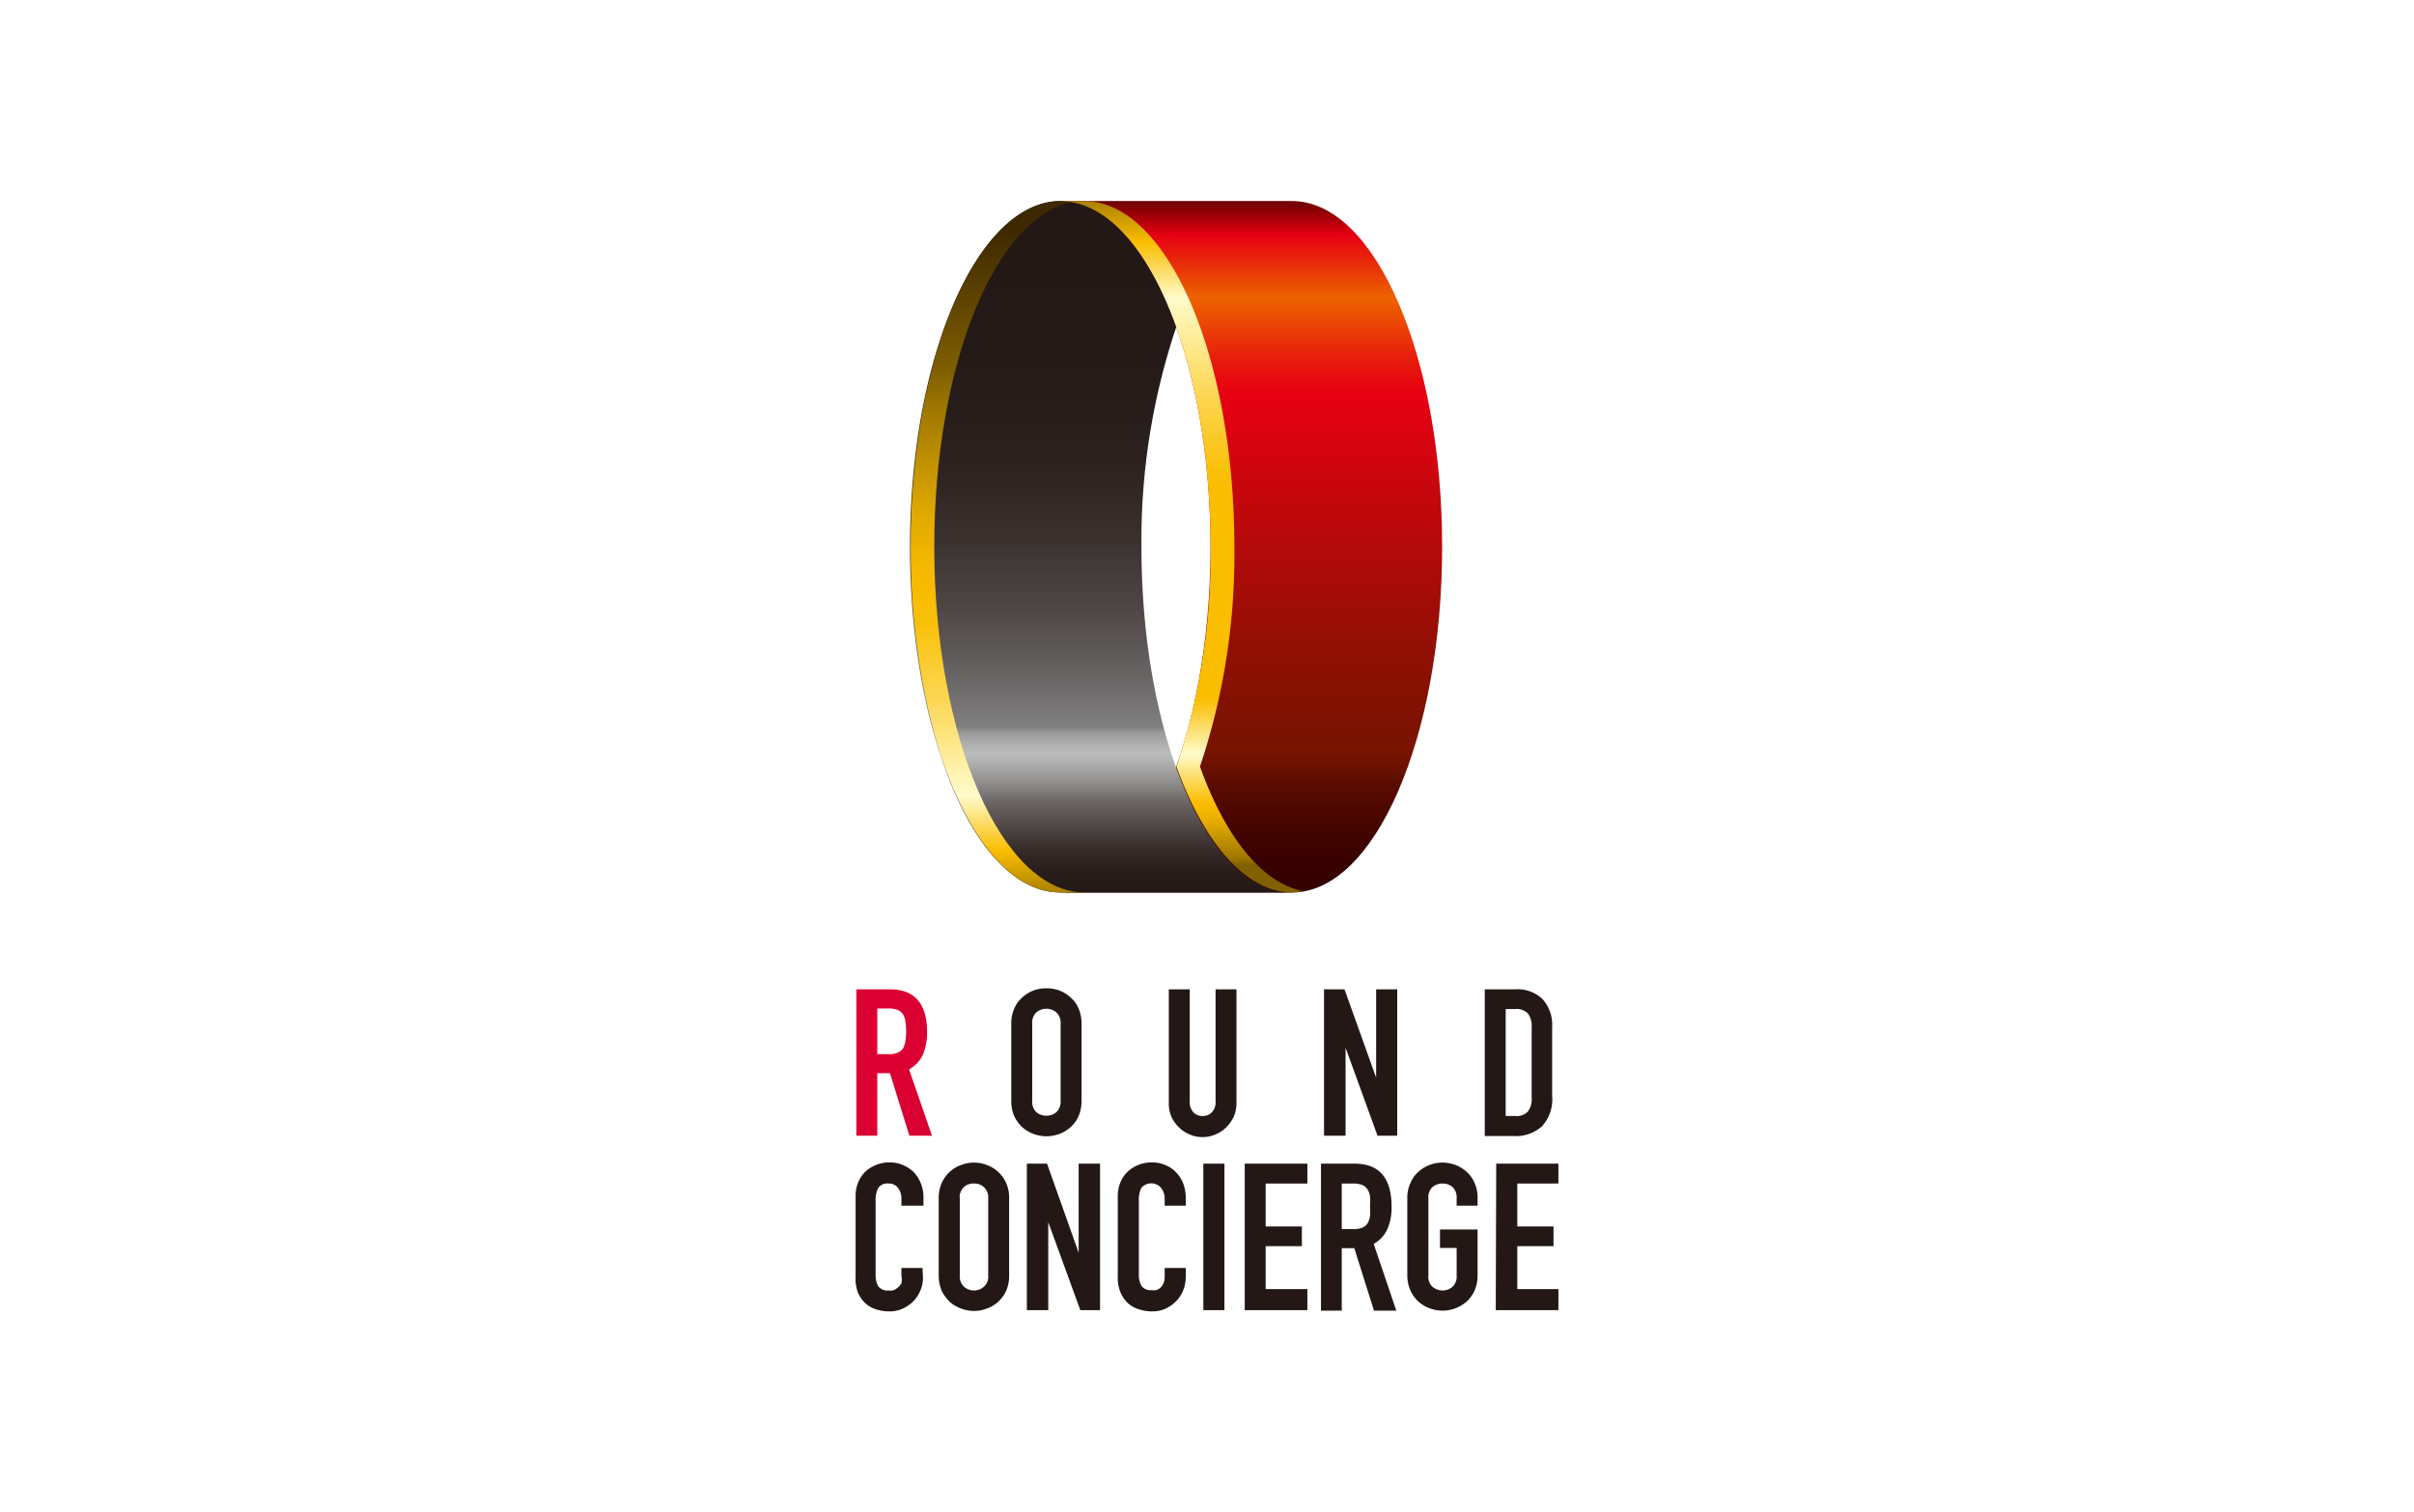
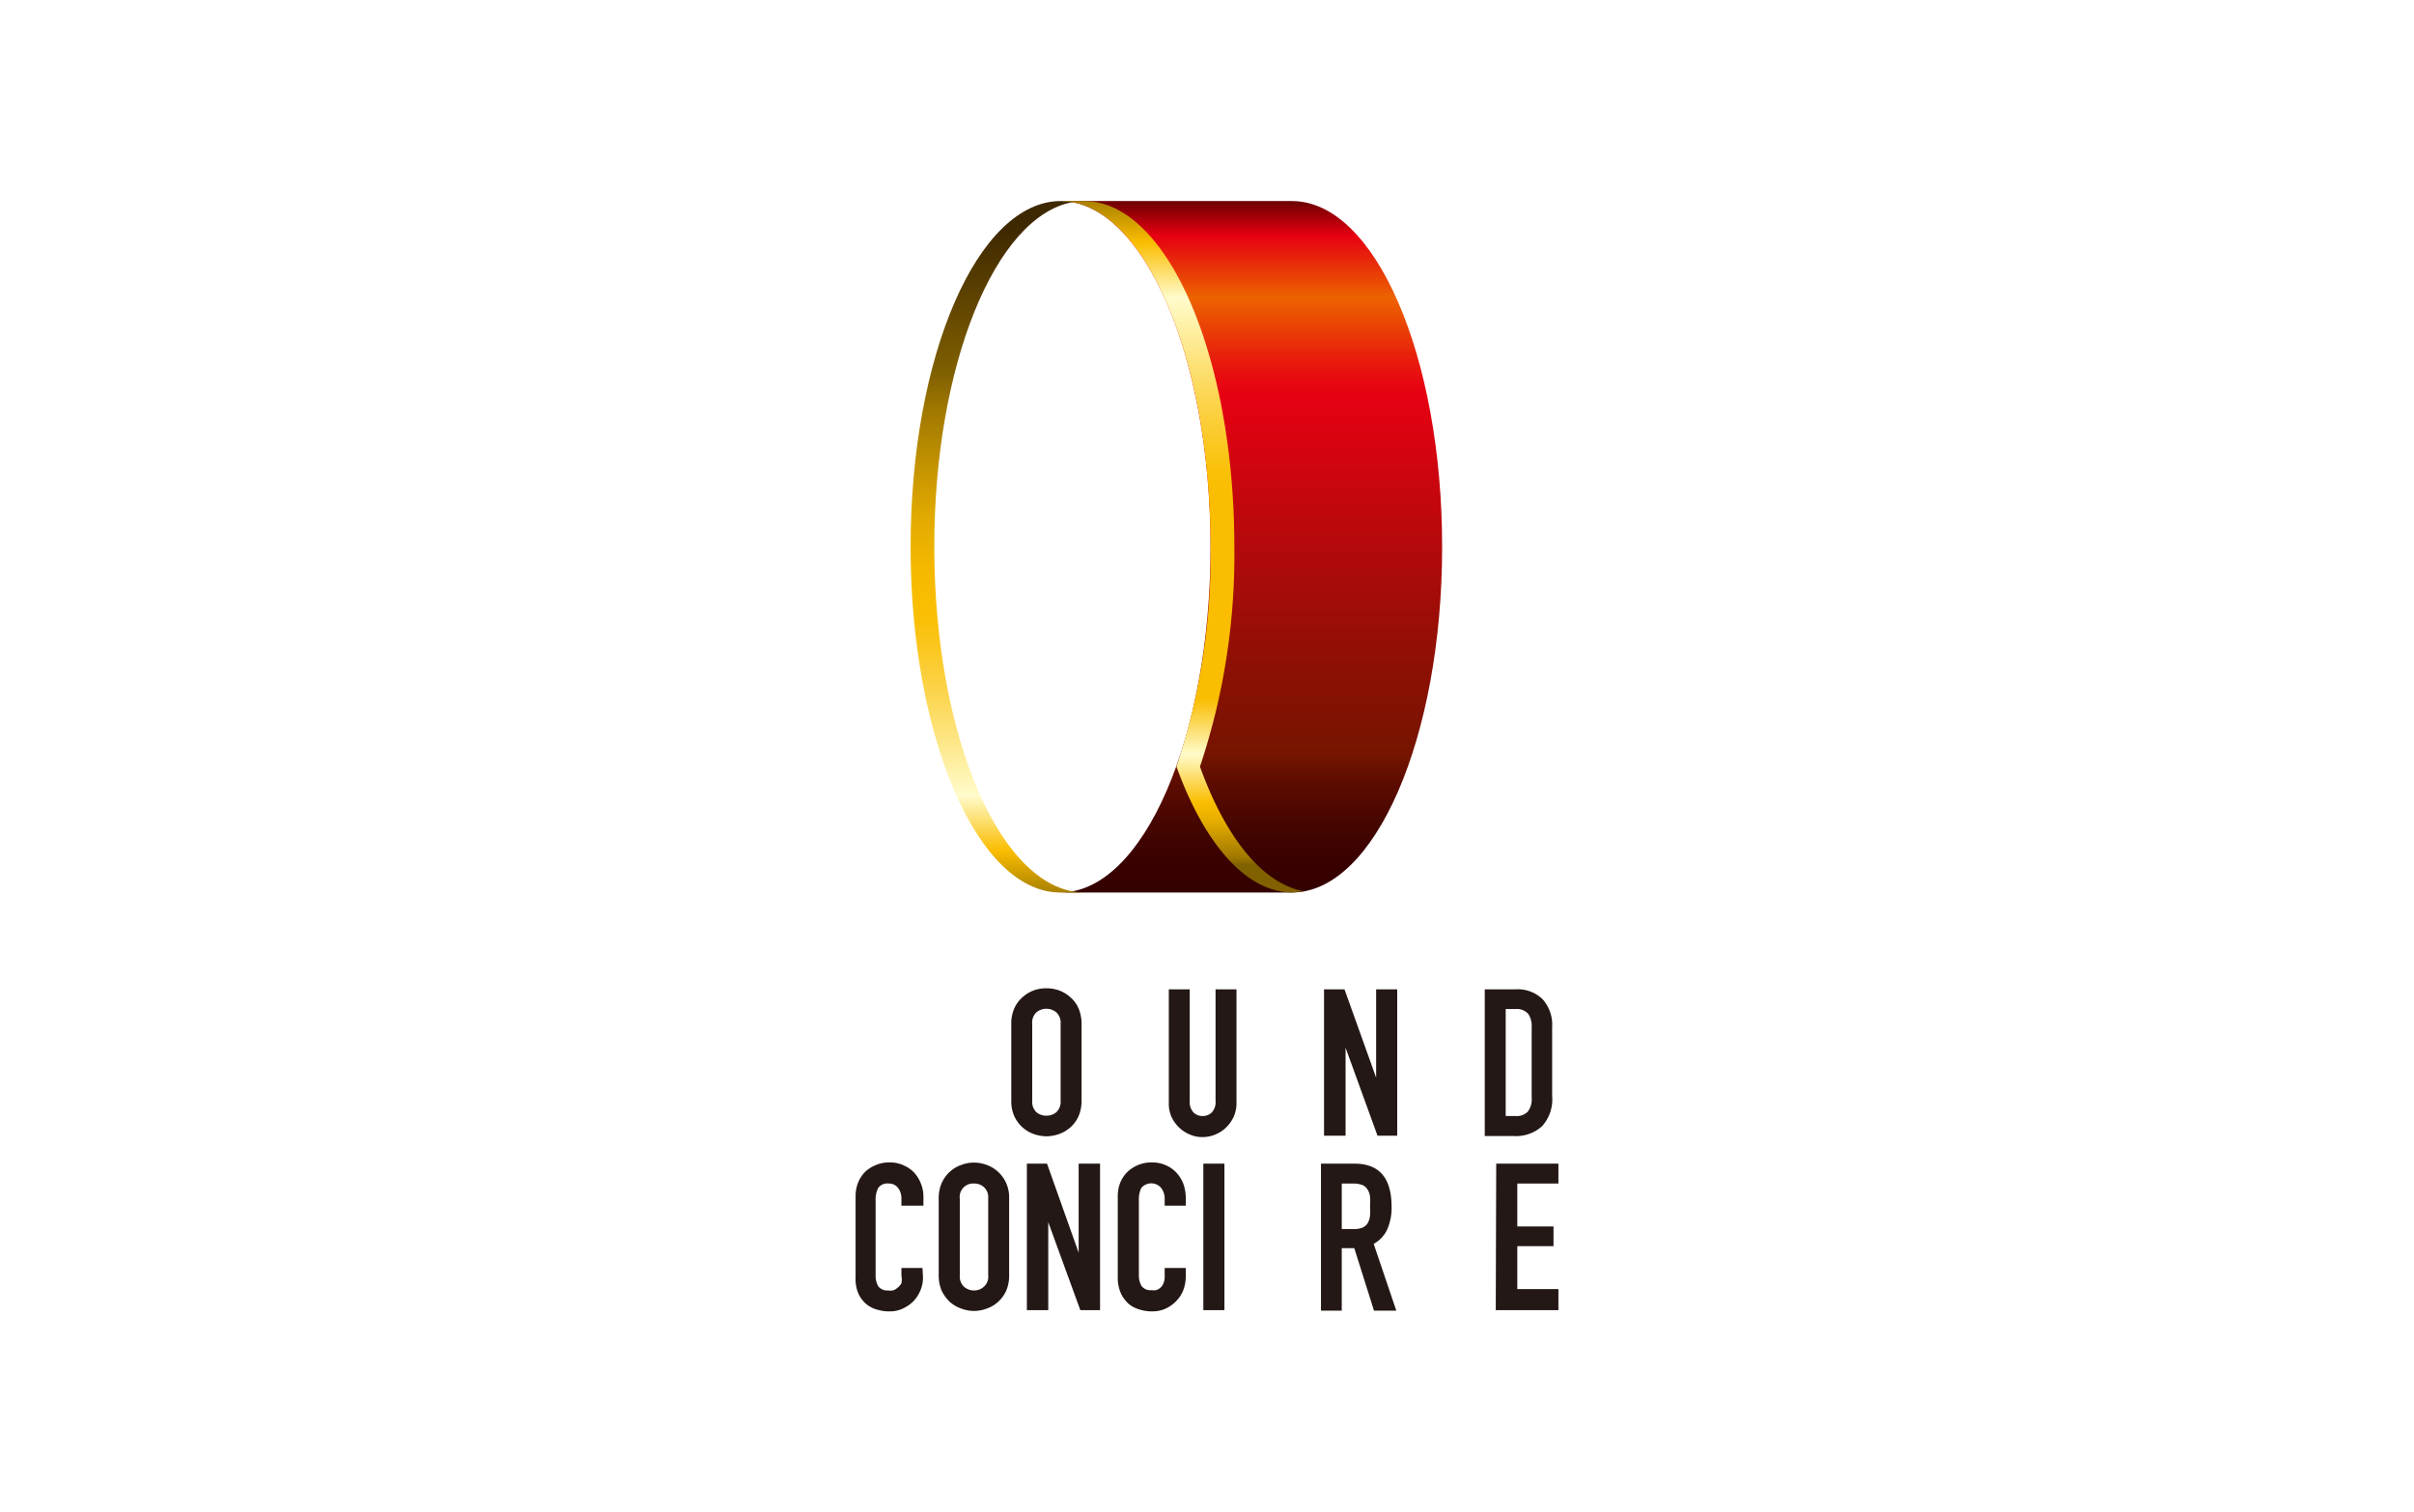
<svg xmlns="http://www.w3.org/2000/svg" viewBox="0 0 158 99">
  <defs>
    <style>
      .cls-1 {
        fill: #fff;
      }

      .cls-2 {
        fill: #db0032;
      }

      .cls-3 {
        fill: #231815;
      }

      .cls-4 {
        fill: url(#linear-gradient);
      }

      .cls-5 {
        fill: url(#linear-gradient-2);
      }

      .cls-6 {
        fill: url(#linear-gradient-3);
      }

      .cls-7 {
        fill: url(#linear-gradient-4);
      }
    </style>
    <linearGradient id="linear-gradient" x1="81.89" y1="58.42" x2="81.89" y2="13.16" gradientTransform="translate(0)" gradientUnits="userSpaceOnUse">
      <stop offset="0" stop-color="#340000" />
      <stop offset="0.05" stop-color="#390100" />
      <stop offset="0.1" stop-color="#460600" />
      <stop offset="0.16" stop-color="#5d0c00" />
      <stop offset="0.2" stop-color="#761400" />
      <stop offset="0.36" stop-color="#930f05" />
      <stop offset="0.68" stop-color="#de0211" />
      <stop offset="0.72" stop-color="#e60012" />
      <stop offset="0.74" stop-color="#e70910" />
      <stop offset="0.78" stop-color="#e8230c" />
      <stop offset="0.83" stop-color="#eb4c04" />
      <stop offset="0.86" stop-color="#ec6300" />
      <stop offset="0.95" stop-color="#e60012" />
      <stop offset="1" stop-color="#6b0000" />
    </linearGradient>
    <linearGradient id="linear-gradient-2" x1="72.06" y1="58.42" x2="72.06" y2="13.16" gradientTransform="translate(0)" gradientUnits="userSpaceOnUse">
      <stop offset="0" stop-color="#231815" />
      <stop offset="0.03" stop-color="#281d1a" />
      <stop offset="0.06" stop-color="#352b29" />
      <stop offset="0.09" stop-color="#4b4341" />
      <stop offset="0.13" stop-color="#6a6463" />
      <stop offset="0.16" stop-color="#918f8e" />
      <stop offset="0.2" stop-color="#bbbcbc" />
      <stop offset="0.21" stop-color="#b3b3b4" />
      <stop offset="0.23" stop-color="#9c9c9c" />
      <stop offset="0.24" stop-color="#807f80" />
      <stop offset="0.32" stop-color="#666262" />
      <stop offset="0.41" stop-color="#4e4746" />
      <stop offset="0.51" stop-color="#3b3230" />
      <stop offset="0.61" stop-color="#2d2321" />
      <stop offset="0.73" stop-color="#251b18" />
      <stop offset="0.91" stop-color="#231815" />
    </linearGradient>
    <linearGradient id="linear-gradient-3" x1="77.37" y1="58.42" x2="77.37" y2="13.16" gradientUnits="userSpaceOnUse">
      <stop offset="0.04" stop-color="#816000" />
      <stop offset="0.05" stop-color="#9f7700" />
      <stop offset="0.08" stop-color="#c69500" />
      <stop offset="0.1" stop-color="#e3ab00" />
      <stop offset="0.12" stop-color="#f4b800" />
      <stop offset="0.13" stop-color="#fabd00" />
      <stop offset="0.2" stop-color="#fffbcb" />
      <stop offset="0.28" stop-color="#fabd00" />
      <stop offset="0.58" stop-color="#fabd00" />
      <stop offset="0.61" stop-color="#fac009" />
      <stop offset="0.65" stop-color="#fbc823" />
      <stop offset="0.71" stop-color="#fcd44c" />
      <stop offset="0.78" stop-color="#fde685" />
      <stop offset="0.86" stop-color="#fffbcb" />
      <stop offset="0.94" stop-color="#fabd00" />
      <stop offset="1" stop-color="#aa8100" />
    </linearGradient>
    <linearGradient id="linear-gradient-4" x1="65.26" y1="58.42" x2="65.26" y2="13.16" gradientUnits="userSpaceOnUse">
      <stop offset="0" stop-color="#aa8100" />
      <stop offset="0.06" stop-color="#fabd00" />
      <stop offset="0.14" stop-color="#fffbcb" />
      <stop offset="0.22" stop-color="#fde685" />
      <stop offset="0.29" stop-color="#fcd44c" />
      <stop offset="0.35" stop-color="#fbc823" />
      <stop offset="0.39" stop-color="#fac009" />
      <stop offset="0.42" stop-color="#fabd00" />
      <stop offset="0.47" stop-color="#f4b800" />
      <stop offset="0.54" stop-color="#e3ab00" />
      <stop offset="0.61" stop-color="#c69500" />
      <stop offset="0.7" stop-color="#9f7700" />
      <stop offset="0.75" stop-color="#816000" />
      <stop offset="0.96" stop-color="#3e2800" />
    </linearGradient>
  </defs>
  <g id="roundconcierge">
-     <rect class="cls-1" width="158" height="99" />
    <g>
      <g>
-         <path class="cls-2" d="M56.05,64.76h2.2c1.62,0,2.43.94,2.43,2.81A3.9,3.9,0,0,1,60.42,69a2.12,2.12,0,0,1-.92,1L61,74.34H59.52l-1.27-4.09h-.83v4.09H56.05ZM57.42,69h.78a1.17,1.17,0,0,0,.58-.11.65.65,0,0,0,.33-.28,1.18,1.18,0,0,0,.15-.47,4.06,4.06,0,0,0,0-1.27,1.14,1.14,0,0,0-.16-.48.86.86,0,0,0-.36-.29,1.67,1.67,0,0,0-.61-.09h-.71Z" />
        <path class="cls-3" d="M66.19,67a2.4,2.4,0,0,1,.2-1,2.08,2.08,0,0,1,.53-.72,2.26,2.26,0,0,1,.74-.45,2.37,2.37,0,0,1,.83-.14,2.41,2.41,0,0,1,.83.14,2.26,2.26,0,0,1,.74.45,2,2,0,0,1,.53.72,2.56,2.56,0,0,1,.2,1v5.07a2.52,2.52,0,0,1-.2,1,2.14,2.14,0,0,1-.53.72,2.24,2.24,0,0,1-.74.44,2.69,2.69,0,0,1-.83.15,2.64,2.64,0,0,1-.83-.15,2.24,2.24,0,0,1-.74-.44,2.28,2.28,0,0,1-.53-.72,2.37,2.37,0,0,1-.2-1Zm1.37,5.07a.94.94,0,0,0,.27.73,1,1,0,0,0,.66.23,1,1,0,0,0,.65-.23.94.94,0,0,0,.28-.73V67a.91.91,0,0,0-.28-.73,1,1,0,0,0-.65-.24,1,1,0,0,0-.66.24.91.91,0,0,0-.27.73Z" />
        <path class="cls-3" d="M80.93,72.19a2.19,2.19,0,0,1-.17.88,2.29,2.29,0,0,1-.48.7,2.07,2.07,0,0,1-.71.48,2.11,2.11,0,0,1-.86.18,2,2,0,0,1-.86-.18,2.17,2.17,0,0,1-.71-.48,2.29,2.29,0,0,1-.48-.7,2.18,2.18,0,0,1-.16-.88V64.76h1.37v7.29a1,1,0,0,0,.24.76.8.8,0,0,0,.6.24.82.82,0,0,0,.61-.24,1,1,0,0,0,.24-.76V64.76h1.37Z" />
        <path class="cls-3" d="M86.66,64.76H88l2.07,5.78h0V64.76h1.38v9.58H90.16l-2.09-5.76h0v5.76H86.66Z" />
        <path class="cls-3" d="M97.18,64.76h2a2.33,2.33,0,0,1,1.79.65,2.51,2.51,0,0,1,.62,1.82v4.49a2.63,2.63,0,0,1-.66,2,2.54,2.54,0,0,1-1.87.64H97.18Zm1.37,8.29h.63a1,1,0,0,0,.82-.29,1.34,1.34,0,0,0,.25-.91V67.23a1.39,1.39,0,0,0-.23-.87,1,1,0,0,0-.84-.31h-.63Z" />
        <path class="cls-3" d="M60.41,83.62a2.08,2.08,0,0,1-.17.85,2.29,2.29,0,0,1-.46.71,2.42,2.42,0,0,1-.7.48,2,2,0,0,1-.86.18,2.74,2.74,0,0,1-.79-.11,1.88,1.88,0,0,1-.72-.36,2,2,0,0,1-.53-.7A2.49,2.49,0,0,1,56,83.58V78.3a2.33,2.33,0,0,1,.16-.88,2.15,2.15,0,0,1,.45-.7,2.22,2.22,0,0,1,.72-.46,2.16,2.16,0,0,1,.9-.17,2.08,2.08,0,0,1,.87.17,2.25,2.25,0,0,1,.71.47,2.38,2.38,0,0,1,.46.73,2.32,2.32,0,0,1,.17.92v.54H59v-.46a1.12,1.12,0,0,0-.22-.7.74.74,0,0,0-.62-.29.72.72,0,0,0-.69.31,1.7,1.7,0,0,0-.16.8v4.9a1.41,1.41,0,0,0,.17.71.74.74,0,0,0,.66.28,1,1,0,0,0,.29,0,.69.69,0,0,0,.28-.15A1,1,0,0,0,59,84,1.29,1.29,0,0,0,59,83.5V83h1.38Z" />
        <path class="cls-3" d="M61.44,78.43a2.43,2.43,0,0,1,.2-1,2.22,2.22,0,0,1,.54-.74,2.09,2.09,0,0,1,.75-.44,2.29,2.29,0,0,1,.82-.15,2.33,2.33,0,0,1,.82.15,2.21,2.21,0,0,1,1.28,1.18,2.28,2.28,0,0,1,.2,1V83.5a2.4,2.4,0,0,1-.2,1,2.21,2.21,0,0,1-.54.73,2.09,2.09,0,0,1-.74.43,2.33,2.33,0,0,1-.82.15,2.29,2.29,0,0,1-.82-.15,2.23,2.23,0,0,1-.75-.43,2.52,2.52,0,0,1-.54-.73,2.56,2.56,0,0,1-.2-1Zm1.38,5.07a.91.91,0,0,0,.28.73,1,1,0,0,0,.65.24.93.93,0,0,0,.64-.24.86.86,0,0,0,.29-.73V78.43a.88.88,0,0,0-.29-.73.92.92,0,0,0-.64-.23.88.88,0,0,0-.93,1Z" />
        <path class="cls-3" d="M67.21,76.17h1.32L70.6,82h0V76.17H72v9.59H70.71L68.61,80h0v5.76H67.21Z" />
        <path class="cls-3" d="M77.61,83.62a2.48,2.48,0,0,1-.17.85,2.15,2.15,0,0,1-.47.71,2.33,2.33,0,0,1-.68.48,2.14,2.14,0,0,1-.86.18,2.76,2.76,0,0,1-.8-.11,2,2,0,0,1-.73-.36,2.12,2.12,0,0,1-.53-.7,2.49,2.49,0,0,1-.21-1.09V78.3a2.33,2.33,0,0,1,.16-.88,2.18,2.18,0,0,1,.46-.7,2.29,2.29,0,0,1,.71-.46,2.22,2.22,0,0,1,.9-.17,2.13,2.13,0,0,1,.88.17,2,2,0,0,1,.7.47,2.23,2.23,0,0,1,.47.73,2.73,2.73,0,0,1,.17.92v.54H76.23v-.46a1.13,1.13,0,0,0-.23-.7.85.85,0,0,0-1.3,0,1.7,1.7,0,0,0-.16.8v4.9a1.41,1.41,0,0,0,.17.71.73.73,0,0,0,.66.28,1,1,0,0,0,.29,0,.76.76,0,0,0,.28-.15.81.81,0,0,0,.21-.3,1.1,1.1,0,0,0,.08-.47V83h1.38Z" />
        <path class="cls-3" d="M78.76,76.17h1.38v9.59H78.76Z" />
-         <path class="cls-3" d="M81.47,76.17h4.1v1.3H82.84v2.81h2.37v1.29H82.84v2.81h2.73v1.38h-4.1Z" />
        <path class="cls-3" d="M86.46,76.17h2.2c1.62,0,2.42.94,2.42,2.82a3.48,3.48,0,0,1-.26,1.43,2.07,2.07,0,0,1-.91,1l1.48,4.37H89.93l-1.29-4.09h-.82v4.09H86.46Zm1.36,4.28h.79a1.37,1.37,0,0,0,.58-.1.78.78,0,0,0,.33-.29,1.3,1.3,0,0,0,.15-.47,3.87,3.87,0,0,0,0-.62,4.11,4.11,0,0,0,0-.65,1.1,1.1,0,0,0-.17-.47.72.72,0,0,0-.35-.29,1.75,1.75,0,0,0-.61-.09h-.72Z" />
-         <path class="cls-3" d="M92.11,78.43a2.28,2.28,0,0,1,.21-1,2,2,0,0,1,.53-.74,2.3,2.3,0,0,1,.73-.44,2.4,2.4,0,0,1,1.67,0,2.3,2.3,0,0,1,.73.44,2,2,0,0,1,.53.74,2.28,2.28,0,0,1,.2,1v.49H95.34v-.49a.94.94,0,0,0-.27-.73,1,1,0,0,0-.65-.23,1,1,0,0,0-.66.23.9.9,0,0,0-.27.73V83.5a.88.88,0,0,0,.27.73,1,1,0,0,0,.66.24,1,1,0,0,0,.65-.24.91.91,0,0,0,.27-.73V81.69H94.25V80.48h2.46v3a2.4,2.4,0,0,1-.2,1,2.18,2.18,0,0,1-.53.73,2.4,2.4,0,0,1-3.13,0,2.18,2.18,0,0,1-.53-.73,2.4,2.4,0,0,1-.21-1Z" />
        <path class="cls-3" d="M97.93,76.17H102v1.3H99.31v2.81h2.37v1.29H99.31v2.81H102v1.38h-4.1Z" />
      </g>
      <g>
        <path class="cls-4" d="M84.56,58.42c5.43,0,9.83-10.13,9.83-22.63S90,13.16,84.56,13.16H69.39c5.43,0,9.84,10.14,9.84,22.63s-4.41,22.63-9.84,22.63Z" />
-         <path class="cls-5" d="M59.56,35.79c0,12.5,4.4,22.63,9.83,22.63H84.56c-5.44,0-9.85-10.13-9.85-22.63A43.82,43.82,0,0,1,77,21.37c-1.8-5-4.53-8.21-7.58-8.21h0C64,13.16,59.56,23.3,59.56,35.79Z" />
        <path class="cls-6" d="M85.35,58.34c-2.74-.5-5.16-3.57-6.81-8.16a43.64,43.64,0,0,0,2.25-14.39c0-12.49-4.4-22.63-9.83-22.63H69.39l.78.07c5.07.91,9.06,10.66,9.06,22.56A43.38,43.38,0,0,1,77,50.18c1.81,5,4.54,8.24,7.6,8.24Z" />
        <path class="cls-7" d="M71,58.42c-5.44,0-9.85-10.13-9.85-22.63,0-11.9,4-21.65,9.06-22.56l-.78-.07c-5.43,0-9.83,10.14-9.83,22.63S64,58.42,69.39,58.42Z" />
      </g>
    </g>
  </g>
</svg>